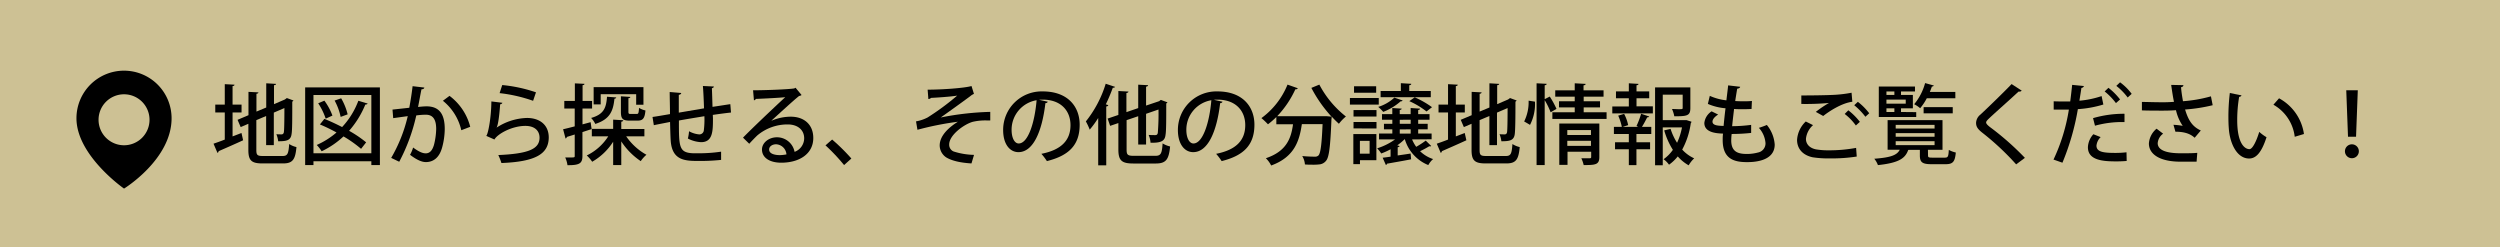
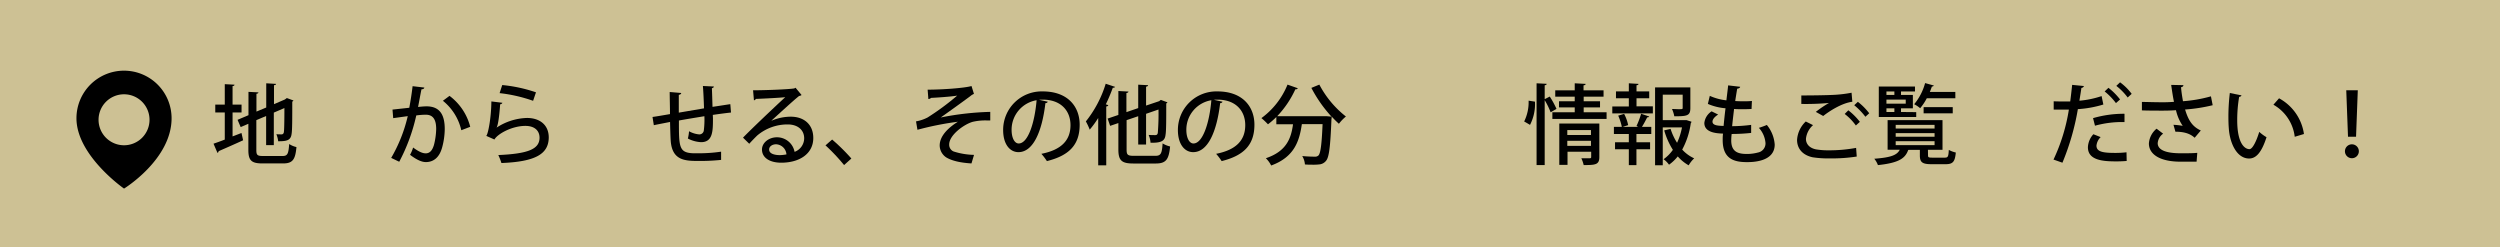
<svg xmlns="http://www.w3.org/2000/svg" viewBox="0 0 686.69 67.91">
  <defs>
    <style>.cls-1{fill:#cdc194;}</style>
  </defs>
  <g id="レイヤー_2" data-name="レイヤー 2">
    <g id="レイヤー_1-2" data-name="レイヤー 1">
      <rect class="cls-1" width="686.69" height="67.91" />
      <path d="M63.88,37.47l2.45-.94.45,2c-2.44,1.13-5.06,2.26-6.74,3a.48.48,0,0,1-.31.46l-1.08-2.52c.84-.29,1.92-.67,3.09-1.13V30.89H59.13V28.73h2.61V23.12l2.67.14c0,.22-.17.34-.53.39v5.08h2.47v2.16H63.88Zm6.53,3.72c0,1.39.26,1.66,1.82,1.66h5.38c1.39,0,1.63-.63,1.82-3.29a6.28,6.28,0,0,0,2,.84c-.31,3.38-1,4.49-3.67,4.49H72.11c-3,0-3.89-.77-3.89-3.7V34l-2.11.91-.86-2,3-1.27V25.23l2.72.14c0,.22-.17.34-.53.39v4.89l2.69-1.12V22.88l2.69.16c0,.2-.17.32-.56.36v5.21l3-1.29.53-.39,1.82.67a1,1,0,0,1-.33.32c0,4.58,0,7.92-.19,8.88-.22,1.8-1.4,2-3.68,2a7.18,7.18,0,0,0-.5-1.94c.5.05,1.18.05,1.42.05s.55-.1.64-.6.15-2.81.15-6.63l-2.91,1.25v8.93H73.1v-8L70.41,33Z" />
-       <path d="M83.82,24h20.53V45.34H102V44.29H86.1v1.05H83.82ZM86.1,42.1H102v-16H86.1Zm3-9.45c1.53.62,3.21,1.39,4.87,2.25a21.67,21.67,0,0,0,4.46-7.22l2.55.76c-.07.17-.29.29-.63.27a25.5,25.5,0,0,1-4.46,7.22,31.39,31.39,0,0,1,4.68,3.17l-1.39,1.78a33,33,0,0,0-4.83-3.41,23.32,23.32,0,0,1-6,4.08,10.8,10.8,0,0,0-1.35-1.73,21.91,21.91,0,0,0,5.43-3.43,44.1,44.1,0,0,0-4.56-2.21Zm0-5a16.63,16.63,0,0,1,2.21,4.1l-1.85.84a17.52,17.52,0,0,0-2.06-4.22ZM93.71,27a16.5,16.5,0,0,1,1.78,4.41l-1.92.7a16.35,16.35,0,0,0-1.66-4.49Z" />
      <path d="M116.56,24.05c-.07.34-.36.46-.79.48-.27,1.25-.65,3.44-.94,4.85.87-.1,1.78-.17,2.33-.17,3.82,0,5,2.57,5,6.24a19.93,19.93,0,0,1-.72,5.07c-.74,2.69-2.33,4-4.46,4-1,0-2.33-.46-4.35-2a9.41,9.41,0,0,0,.84-2c1.78,1.32,2.76,1.6,3.46,1.6,1.15,0,1.82-.84,2.26-2.28a19.15,19.15,0,0,0,.62-4.41c0-2.55-.84-3.94-2.88-3.92a18.7,18.7,0,0,0-2.59.2,50.41,50.41,0,0,1-4.68,12.72l-2.21-1.06A41.27,41.27,0,0,0,112,31.9l-4,.55-.19-2.35,4.61-.5c.33-1.76.67-3.87.91-5.93Zm10.15,11.72a14.5,14.5,0,0,0-5.06-8.09l1.82-1.35a15.35,15.35,0,0,1,5.69,8.5Z" />
      <path d="M138,28.23a.68.68,0,0,1-.62.41c-.24,3.43-.6,5.88-1,6.43h0a16,16,0,0,1,8.35-2.67c3.55,0,6,1.92,6,5.38-.05,4.51-3.6,6.63-13,7a16.18,16.18,0,0,0-.86-2.19c8.16-.36,11.31-1.61,11.33-4.75,0-2-1.42-3.26-3.89-3.26-3.74,0-7.7,2.25-8.5,3.74l-2.25-1c.5-.43,1.37-4.92,1.41-9.46Zm-.05-4.87a40.13,40.13,0,0,1,9.27,2l-.79,2.33a41.28,41.28,0,0,0-9.2-2.11Z" />
-       <path d="M162.23,33.56l.27,1.89c-.84.29-1.71.56-2.52.84v6.53c0,2-.72,2.59-4.11,2.55a7.45,7.45,0,0,0-.62-2.12c.5,0,1,0,1.37,0,1.17,0,1.24,0,1.24-.43V36.94c-.81.27-1.53.48-2.16.67a.54.54,0,0,1-.36.44l-.67-2.55c.89-.19,2-.48,3.19-.79v-4.9H155V27.73h2.9V22.9l2.64.12c0,.22-.16.34-.52.38v4.33h2.61v2.08H160v4.35ZM177,37.45H172a16.42,16.42,0,0,0,5.56,5.06A8.66,8.66,0,0,0,176,44.26a18.94,18.94,0,0,1-5.35-5.42v6.5h-2.23V38.93a16.75,16.75,0,0,1-5.76,5.5,9.46,9.46,0,0,0-1.49-1.73,14.47,14.47,0,0,0,5.9-5.25h-4.51V35.4h5.86V32.86l2.78.17c0,.19-.16.34-.55.41v2H177Zm-7.73-10.69c-.05.2-.19.32-.5.36-.34,3.27-1.16,5.62-5.26,6.92a6,6,0,0,0-1.15-1.64c3.53-1,4.15-2.8,4.37-5.83ZM165,25.88v2.8h-1.94V23.93h13.68v4.83h-2V25.88Zm5.55.57,2.59.17c0,.17-.14.31-.53.36v3.7c0,.55.1.62.63.62h1.65c.46,0,.55-.22.63-1.68a5.53,5.53,0,0,0,1.77.72c-.19,2.21-.74,2.79-2.16,2.79h-2.21c-1.94,0-2.37-.56-2.37-2.43Z" />
      <path d="M195.83,32.48c0,3.43,0,6.57-3.26,6.57a8.76,8.76,0,0,1-3.63-1,10.81,10.81,0,0,0,.32-2,7,7,0,0,0,2.83.87,1.24,1.24,0,0,0,1.22-1,23.63,23.63,0,0,0,.17-4c-2.5.41-5,.82-7,1.18,0,7.29,0,8.83,3.93,9,.36,0,.8,0,1.28,0a41.59,41.59,0,0,0,6.38-.44l0,2.26a55.3,55.3,0,0,1-6.12.29c-3.77,0-7.25-.12-7.71-5.38-.09-1.25-.14-3.21-.19-5.33-1.44.29-3.38.65-4.46.89l-.36-2.26c1.17-.16,3.14-.5,4.8-.79,0-2.09-.08-4.37-.08-6.07l3.17.27c-.05.28-.24.43-.67.52,0,1.3,0,3.17,0,4.88l6.93-1.18c-.07-2-.16-4.32-.31-6.14l3,.14c0,.24-.17.36-.53.48.07,1.54.12,3.43.17,5.11,1.8-.26,3.57-.55,4.89-.74l.19,2.3c-1.34.14-3.14.38-5,.65Z" />
      <path d="M211.94,33.15a13.46,13.46,0,0,1,5.25-1.1c3.72,0,6.2,2.2,6.2,5.85,0,4.35-3.8,6.79-8.81,6.79-3.12,0-5.28-1.34-5.28-3.62,0-1.85,1.87-3.36,4.1-3.36a4.91,4.91,0,0,1,4.85,4A4,4,0,0,0,220.89,38c0-2.33-1.8-3.82-4.51-3.82A12.85,12.85,0,0,0,208,37.21c-.62.6-1.58,1.58-2.2,2.28l-1.71-1.68c1.9-2,8.35-8.12,11.6-11.12-1.28.17-5.77.39-8.07.48a.76.76,0,0,1-.53.39l-.24-2.76c3.17,0,9.65-.24,11.31-.51l.36-.19,1.65,2a1.41,1.41,0,0,1-.67.26c-1.46,1.13-5.64,5-7.58,6.75Zm2.28,9.46a10.44,10.44,0,0,0,1.8-.2,3,3,0,0,0-2.84-2.78c-1,0-1.92.55-1.92,1.44C211.26,42.29,212.92,42.61,214.22,42.61Z" />
      <path d="M228.57,38.33a53.3,53.3,0,0,1,5.28,5.21l-2,1.8a52.47,52.47,0,0,0-5.11-5.42Z" />
      <path d="M254.8,24.63c4.15,0,10.27-.46,12.05-1l.67,2.16a3.6,3.6,0,0,0-1,.62c-2.26,1.68-5.5,4-8.12,5.86A78.81,78.81,0,0,1,272,30.73v2.35c-.34,0-.7,0-1.08,0a15.44,15.44,0,0,0-3.77.39c-2.37.69-6.43,3.62-6.43,6.21a2,2,0,0,0,1.2,1.92,19.52,19.52,0,0,0,5.62.94l-.7,2.35c-2.83-.17-5.35-.67-7-1.7a4,4,0,0,1-1.73-3.22c0-3,3.07-5.33,5-6.53A83.2,83.2,0,0,0,252,35.65l-.39-2.31a11,11,0,0,0,3.19-1.08,69,69,0,0,0,8.12-6c-1.76.31-5.67.55-7.18.63a1.1,1.1,0,0,1-.74.31Z" />
      <path d="M287.8,27.94a.63.63,0,0,1-.65.38c-.93,7.88-3.38,13.47-7.41,13.47-2.33,0-4.2-2.14-4.2-6.07a10.57,10.57,0,0,1,10.89-10.61c6.89,0,10.13,4.2,10.13,9.14,0,5.69-3.09,8.52-9,10a16.21,16.21,0,0,0-1.52-2c5.5-1.08,8-3.72,8-7.88,0-3.91-2.59-7-7.61-7-.34,0-.65,0-1,.05Zm-3.07-.41a8.21,8.21,0,0,0-6.87,8.12c0,2.28.84,3.76,1.95,3.76C282.4,39.41,284.22,33.63,284.73,27.53Z" />
      <path d="M306.28,23.86c-.1.19-.31.26-.62.24a48.93,48.93,0,0,1-1.92,4.56l.69.22c-.07.19-.21.33-.57.36V45.41h-2.21v-13a26.41,26.41,0,0,1-2.33,3.2,17.05,17.05,0,0,0-1.06-2.26A31.07,31.07,0,0,0,303.71,23Zm3.17,17.21c0,1.46.29,1.73,2,1.73h5.89c1.53,0,1.82-.63,2-3.41a6.88,6.88,0,0,0,2.06.84c-.34,3.5-1.06,4.68-3.94,4.68h-6.14c-3.19,0-4.13-.79-4.13-3.86V33.8l-2.26.77-.69-2,2.95-1V25l2.76.15c0,.21-.17.33-.55.41V30.8l3.24-1.11V23.26l2.71.14c0,.22-.19.34-.55.41V29l3.62-1.22a3.3,3.3,0,0,1,.44-.34l1.82.67a.94.94,0,0,1-.34.31c0,4.3,0,7.56-.19,8.57-.17,1.54-.89,2.31-4.13,2.21a6.23,6.23,0,0,0-.52-2.14c.64.05,1.51.05,1.82.05s.6-.09.7-.6a63.27,63.27,0,0,0,.19-6.43l-3.41,1.18V39.7h-2.16V31.92L309.45,33Z" />
      <path d="M335.8,27.94a.63.63,0,0,1-.65.38c-.93,7.88-3.38,13.47-7.41,13.47-2.33,0-4.2-2.14-4.2-6.07a10.57,10.57,0,0,1,10.89-10.61c6.89,0,10.13,4.2,10.13,9.14,0,5.69-3.09,8.52-9,10a16.21,16.21,0,0,0-1.52-2c5.5-1.08,8-3.72,8-7.88,0-3.91-2.59-7-7.61-7-.34,0-.65,0-1,.05Zm-3.07-.41a8.21,8.21,0,0,0-6.87,8.12c0,2.28.84,3.76,1.95,3.76C330.4,39.41,332.22,33.63,332.73,27.53Z" />
      <path d="M362.39,23.24a27.2,27.2,0,0,0,7.3,8.76,11.77,11.77,0,0,0-1.92,2,25.07,25.07,0,0,1-2-2c0,.19,0,.48-.05.75-.31,7.63-.65,10.46-1.49,11.42a2.66,2.66,0,0,1-2,1,12.71,12.71,0,0,1-1.52.07c-.69,0-1.48,0-2.28-.07a5.14,5.14,0,0,0-.74-2.31c1.49.15,2.88.17,3.46.17a1.3,1.3,0,0,0,1-.33c.57-.6.89-2.91,1.13-8.6h-5.69c-.67,4.49-1.95,9-8.43,11.36a7.6,7.6,0,0,0-1.46-2c5.64-1.88,6.94-5.43,7.46-9.32h-4.58v-2a21.46,21.46,0,0,1-2.3,2,19.55,19.55,0,0,0-1.8-1.7,21.26,21.26,0,0,0,7.17-9.2l2.83,1a.59.59,0,0,1-.67.27,27,27,0,0,1-5,7.41h13.1l.53,0,1.3.12a36.69,36.69,0,0,1-5.54-7.9Z" />
-       <path d="M378.71,26.91v1.82h-7.92V26.91Zm-.65,9.91V44h-4.51v1.08h-1.82V36.82ZM371.78,32V30.24h6.31V32Zm0,3.27V33.51h6.31v1.78ZM378,23.69v1.78h-6.08V23.69Zm-1.8,15h-2.67v3.52h2.67Zm11.66-.39A10.38,10.38,0,0,0,389,40.33a24.89,24.89,0,0,0,2.62-1.71l1.49,1.47a.37.37,0,0,1-.29.12,1,1,0,0,1-.22-.05,27.18,27.18,0,0,1-2.54,1.37,9.15,9.15,0,0,0,3.58,2.16,6.08,6.08,0,0,0-1.32,1.65,11,11,0,0,1-6.44-7.08h-.09a15.14,15.14,0,0,1-2,1.66l.65.19c-.05.17-.22.29-.53.34V42.7c1.15-.17,2.35-.33,3.55-.53l.14,1.59c-2.47.48-5,.91-6.62,1.2a.43.43,0,0,1-.31.36l-.89-2c.65-.07,1.39-.17,2.18-.29V41a19,19,0,0,1-2.57,1.16,9.09,9.09,0,0,0-1.12-1.42,17.17,17.17,0,0,0,4.92-2.45h-4.4V36.68h3.65V35.53h-2.3V34h2.3V32.89H379.6V31.35h2.83V29.67l2.57.17c0,.19-.17.31-.53.36v1.15h3V29.67l2.59.17c0,.19-.16.31-.52.38v1.13h3.12v1.54h-3.12V34h2.61v1.52h-2.61v1.15h3.69v1.58ZM385.27,27.6a.49.49,0,0,1-.53.22,15.89,15.89,0,0,1-4.8,2.91,11.82,11.82,0,0,0-1.37-1.37A11.35,11.35,0,0,0,383,26.81ZM393,25v1.7H379.22V25h5.56V22.85l2.86.17c0,.22-.17.34-.55.41V25Zm-8.52,7.9V34h3V32.89Zm0,2.64v1.15h3V35.53Zm7.35-4.92a22.33,22.33,0,0,0-4.73-2.84l1.49-1.05a25.76,25.76,0,0,1,4.75,2.71Z" />
-       <path d="M399.88,37.47l2.45-.94.45,2c-2.44,1.13-5.06,2.26-6.74,3a.48.48,0,0,1-.31.46l-1.08-2.52c.84-.29,1.92-.67,3.09-1.13V30.89h-2.61V28.73h2.61V23.12l2.67.14c0,.22-.17.34-.53.39v5.08h2.47v2.16h-2.47Zm6.53,3.72c0,1.39.26,1.66,1.82,1.66h5.38c1.39,0,1.63-.63,1.82-3.29a6.28,6.28,0,0,0,2,.84c-.31,3.38-1,4.49-3.67,4.49h-5.67c-3,0-3.89-.77-3.89-3.7V34l-2.11.91-.86-2,3-1.27V25.23l2.72.14c0,.22-.17.34-.53.39v4.89l2.69-1.12V22.88l2.68.16c0,.2-.16.32-.55.36v5.21l3-1.29.53-.39,1.82.67a1,1,0,0,1-.33.32c0,4.58-.05,7.92-.19,8.88-.22,1.8-1.4,2-3.68,2a7.18,7.18,0,0,0-.5-1.94c.5.05,1.17.05,1.42.05s.55-.1.64-.6.15-2.81.15-6.63l-2.91,1.25v8.93H409.1v-8L406.41,33Z" />
      <path d="M421.62,27.92a12.5,12.5,0,0,1-1.36,6.38c-1.44-.86-1.54-.89-1.61-.93a12,12,0,0,0,1.22-5.72Zm4.06-1.4a23.91,23.91,0,0,1,1.85,3.39l-1.61.93a20.16,20.16,0,0,0-1.63-3.33V45.34h-2.23V22.88l2.78.14c0,.22-.19.34-.55.41v3.81ZM435,30.84h6.29v1.83H426.4V30.84h6.14V29.5h-4.32V27.82h4.32V26.55h-5.35V24.82h5.35V22.88l3,.16c0,.22-.2.36-.58.41v1.37h5.5v1.73H435v1.27h4.49V29.5H435Zm4.3,3.1v9.19c0,2.12-1.08,2.21-4.3,2.21a8.84,8.84,0,0,0-.65-1.87c1,0,2,0,2.31,0s.4-.09.4-.36V41.67h-6.5v3.62H428.3V33.94ZM437,35.72h-6.5v1.37H437Zm-6.5,4.34H437V38.67h-6.5Z" />
      <path d="M449.51,27v2.21H454v1.94H442.86V29.24h4.54V27h-3.53V25.11h3.53V22.88l2.66.16c0,.2-.16.34-.55.39v1.68H453V27Zm0,7.61a24.54,24.54,0,0,0,1.27-3.36L453,32c-.08.16-.24.24-.56.24-.36.72-.93,1.82-1.44,2.61h2.57V36.8h-4.08v2.28h3.75V41h-3.75v4.35H447.4V41h-3.79V39.08h3.79V36.8h-4.1V34.85h2.18a15.18,15.18,0,0,0-1-3.09l1.63-.48a11.61,11.61,0,0,1,1.11,3.09l-1.51.48H450ZM463.27,33l1.34.43a.66.66,0,0,1-.19.39,21.36,21.36,0,0,1-2.36,7.27,10.1,10.1,0,0,0,3.29,2.4,8.22,8.22,0,0,0-1.51,1.92,11.31,11.31,0,0,1-3-2.45,11.55,11.55,0,0,1-2.4,2.28,6.67,6.67,0,0,0-1.49-1.51,10.73,10.73,0,0,0,2.55-2.57,20.52,20.52,0,0,1-2.38-5.35l1.75-.41a16,16,0,0,0,1.78,3.82A17.6,17.6,0,0,0,462,35h-5.28v10.4h-2.11V24h9.69v5.69c0,2.13-.93,2.25-4.41,2.25a8.83,8.83,0,0,0-.63-2c.65,0,1.3.05,1.78.05,1.05,0,1.15,0,1.15-.38V26h-5.47V33h6.17Z" />
      <path d="M481,36.51a49.44,49.44,0,0,1-5.35.29,14.35,14.35,0,0,0-.12,1.77c0,3.15,1.87,3.72,4.35,3.72a11.7,11.7,0,0,0,3-.4,2.54,2.54,0,0,0,2.06-2.6,7,7,0,0,0-1.82-4.17c.62-.19,1.63-.55,2.19-.8a9.56,9.56,0,0,1,2.16,5.38c0,4.83-6.27,4.83-7.66,4.83-3.55,0-6.63-.92-6.63-6.05,0-.55,0-1.15.1-1.78-1.75-.07-5.14-.24-5.14-2.93a4.37,4.37,0,0,1,2-3.19l1.8.89c-1,.6-1.56,1.34-1.56,1.94,0,1.08,1.58,1.13,3.05,1.18.14-1.46.31-3.15.53-4.85a15.21,15.21,0,0,1-4.85-1.2l.53-2.21a15.14,15.14,0,0,0,4.56,1.23c.16-1.42.36-2.88.48-4.11l3.31.39c-.05.28-.36.48-.82.52-.17.94-.36,2.16-.55,3.39.65.05,1.39.07,2.14.07s1.7,0,2.45-.09l-.1,2.2c-.7.05-1.54.07-2.38.07s-1.68,0-2.42-.07c-.19,1.61-.39,3.24-.53,4.73A41.24,41.24,0,0,0,481,34.3Z" />
      <path d="M510,43a44.42,44.42,0,0,1-7.22.51,28.37,28.37,0,0,1-4.9-.31c-3-.65-4.27-2.62-4.27-4.76A7.62,7.62,0,0,1,496,33.37l2,1a5.78,5.78,0,0,0-1.95,3.77c0,1.3.84,2.48,2.71,2.88a20.22,20.22,0,0,0,3.65.27,40.4,40.4,0,0,0,7.42-.67ZM498.76,30.73a29.51,29.51,0,0,1,3.62-2.45v0a71.06,71.06,0,0,1-7.6.27c0-.6,0-1.78,0-2.33,2.28,0,7.22-.05,9.38-.19a34.45,34.45,0,0,0,4.42-.56l.21,2.48c-3,.38-6.45,2.69-8,3.91Zm11,3.74a14.83,14.83,0,0,0-3.07-3.17l1-1a17.29,17.29,0,0,1,3.17,3.17Zm2.62-2.4a19,19,0,0,0-3.07-3.17l1-.93a16.81,16.81,0,0,1,3.12,3.14Z" />
      <path d="M529.58,42.65c0,.58.16.65,1.22.65h3.39c.86,0,1-.26,1.1-2.13a7.08,7.08,0,0,0,1.92.72c-.22,2.59-.84,3.21-2.81,3.21h-3.84c-2.57,0-3.22-.53-3.22-2.42V41.17h-3a.53.53,0,0,1-.19,0c-.79,2.24-2.42,3.56-8.33,4.18a6,6,0,0,0-1-1.75c4.61-.34,6.24-1,7-2.47h-3.34V33h15.08v8.14h-4ZM526.34,30.8v1.34H516.06V23.76H526v1.37h-3.84v.94h3.26v3.69h-3.26v1Zm-6-5.67h-2.18v.94h2.18Zm3.12,3.34V27.36h-5.3v1.11Zm-5.3,1.29v1h2.18v-1Zm2.54,4.54v1h10.68v-1Zm0,2.26v1h10.68v-1Zm0,2.23v1.08h10.68V38.79ZM537.09,27h-7.85a15.24,15.24,0,0,1-1.82,2.73,7.84,7.84,0,0,0-1.64-1.1,15.4,15.4,0,0,0,3-5.81l2.4.67a.53.53,0,0,1-.53.27c-.17.48-.36,1-.57,1.49h7Zm-.72,4.13h-8V29.43h8Z" />
-       <path d="M553.79,45.15a72.07,72.07,0,0,0-9.29-8.69c-1.34-1.06-1.72-1.73-1.72-2.73a3.05,3.05,0,0,1,1.2-2.26c2.3-2.14,6.5-6.22,8.56-8.38l2.77,1.8a.75.75,0,0,1-.61.27.8.8,0,0,1-.26,0c-2.3,2.16-5.86,5.28-7.82,7.11-.58.55-1.08,1-1.08,1.37s.52.88,1.39,1.51a75.83,75.83,0,0,1,9.26,8.21Z" />
      <path d="M577.74,28.71a30.2,30.2,0,0,1-7,1.27,67.63,67.63,0,0,1-4.24,14.71l-2.45-.86a50.47,50.47,0,0,0,4.22-13.73c-.36,0-.74,0-1.08,0-1.15,0-2.25,0-3.09,0l0-2.28c.77.05,2,.05,3.17.05.43,0,.89,0,1.37,0,.19-1.44.38-3.11.53-4.56l3.24.32a.79.79,0,0,1-.7.52c-.14,1-.34,2.26-.55,3.51a25.66,25.66,0,0,0,6.1-1.27Zm6.41,15.5c-.91.08-1.87.12-2.83.12-3.46,0-7.87-.21-7.82-3.93A5.64,5.64,0,0,1,575,36.87l2,.79A3.81,3.81,0,0,0,575.85,40c0,1.7,1.8,2,5.09,2a26.33,26.33,0,0,0,3.16-.17Zm-9.24-11.76a30.17,30.17,0,0,1,8.64-1.2v2.28a27.92,27.92,0,0,0-8.11,1Zm4.23-8.33a17.55,17.55,0,0,1,3.19,3.2l-1.13,1a17.36,17.36,0,0,0-3.1-3.2Zm3.19-1.51a14.76,14.76,0,0,1,3.19,3.17l-1.1,1a16.41,16.41,0,0,0-3.12-3.19Z" />
      <path d="M607.77,28.9a45.3,45.3,0,0,1-7.58,1.18c.91,3,2,4.7,4.32,5.76l-1.69,2c-1-.91-2.44-1.66-5.28-1.66L597,34.28a17.94,17.94,0,0,1,2.54.29,12.43,12.43,0,0,1-1.85-4.3c-1,.07-2.25.12-3.57.12s-4.2,0-5.79-.07V28c1.39,0,3.29.09,5.81.09,1,0,2.14-.05,3-.12-.29-1.32-.53-3-.77-4.65l3.36.07c0,.29-.24.5-.65.57.1,1.32.32,2.62.53,3.84a38,38,0,0,0,7.68-1.34Zm-4.42,15.51c-1.17,0-2.49,0-4.44,0-5.42,0-8.66-1.9-8.66-5a5.76,5.76,0,0,1,2.11-4.06l1.8,1.37a3.53,3.53,0,0,0-1.49,2.6c0,2.06,2.71,2.78,6.31,2.78,2,0,3.34,0,4.56-.12Z" />
      <path d="M615.69,26.19a.69.69,0,0,1-.65.41,38.29,38.29,0,0,0-.53,6.43c0,6.53,2.14,7.94,3.36,7.94.89,0,2-2.44,2.69-4.75a11.74,11.74,0,0,0,2,1.47c-1.37,4.27-2.91,5.85-4.78,5.85-3.38,0-5.33-4.2-5.59-8.4-.07-.91-.1-1.92-.1-3a54.54,54.54,0,0,1,.39-6.59Zm14.62,11.38a11.7,11.7,0,0,0-5.86-8.81L626,27a13.29,13.29,0,0,1,6.84,9.81Z" />
      <path d="M644.1,41.55a1.91,1.91,0,1,1,3.82,0,1.91,1.91,0,1,1-3.82,0Zm.84-4-.48-12.75h3.17l-.48,12.75Z" />
      <path d="M34.07,19.41A13.07,13.07,0,0,0,21,32.48C21,42.71,34.07,51.8,34.07,51.8s13.06-8,13.06-19.32A13.07,13.07,0,0,0,34.07,19.41Zm0,20.49a7,7,0,1,1,7-7A7,7,0,0,1,34.07,39.9Z" />
    </g>
  </g>
</svg>